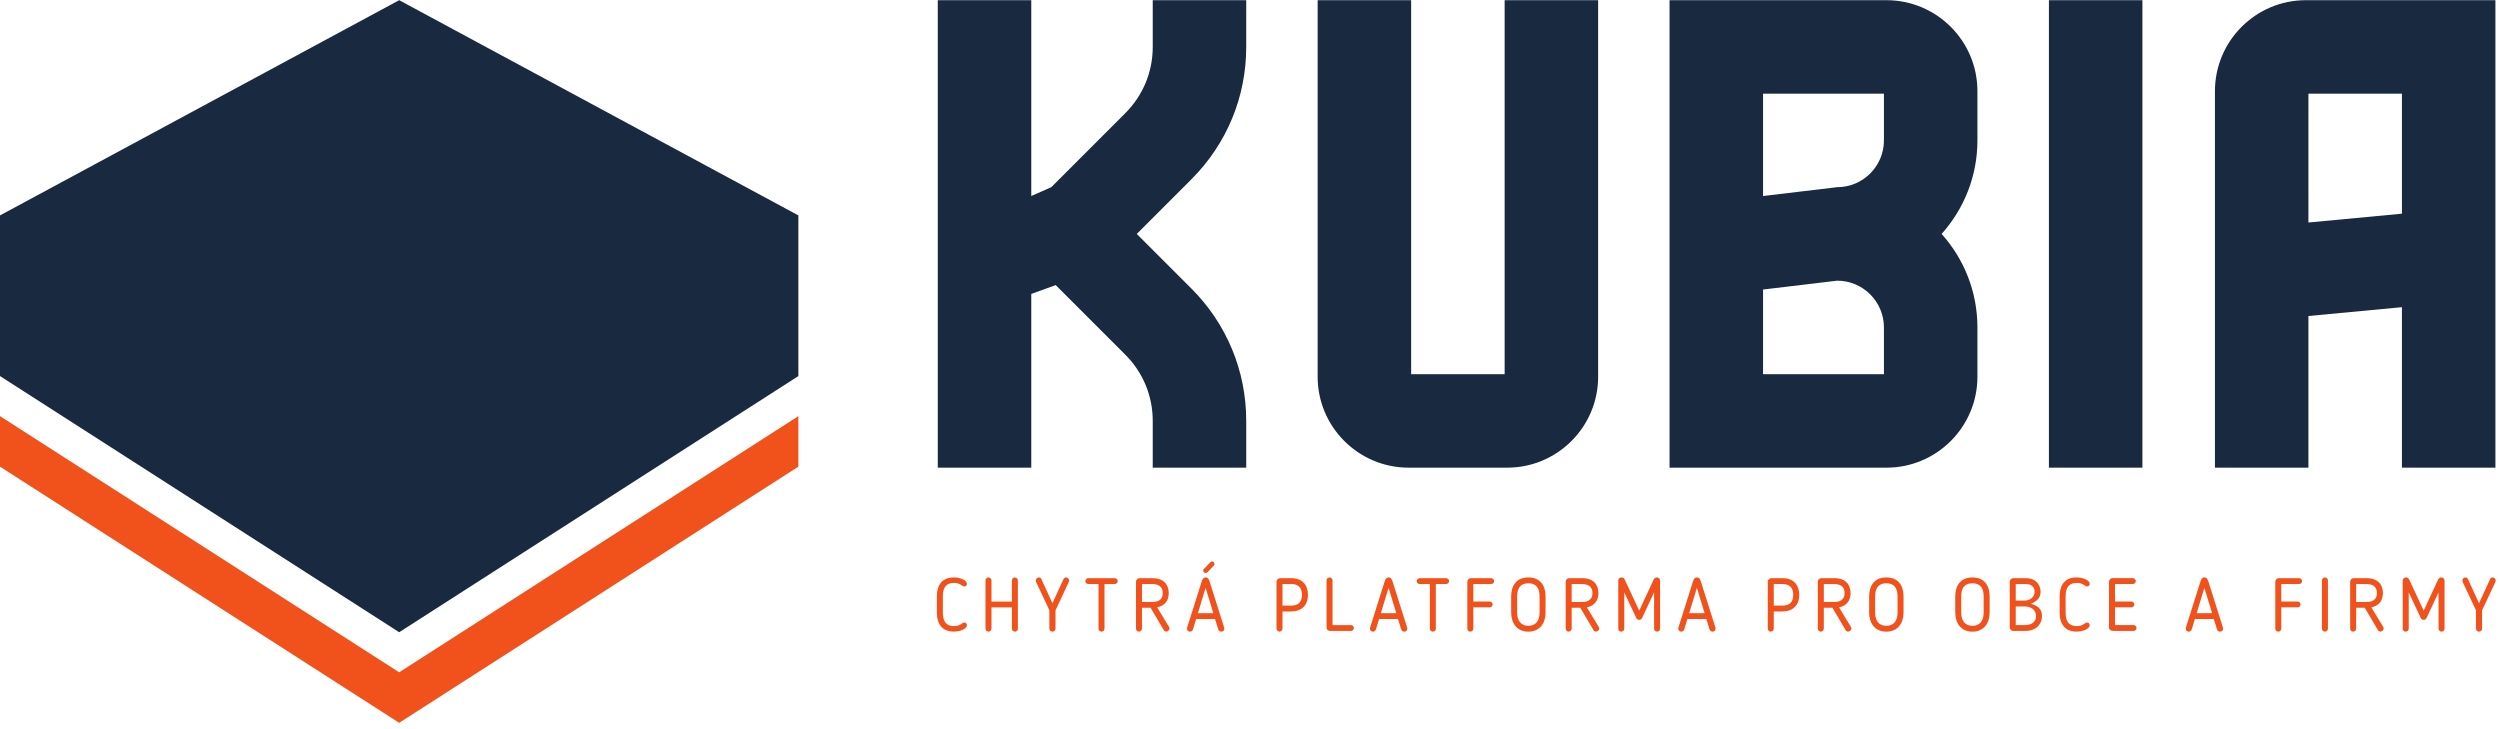
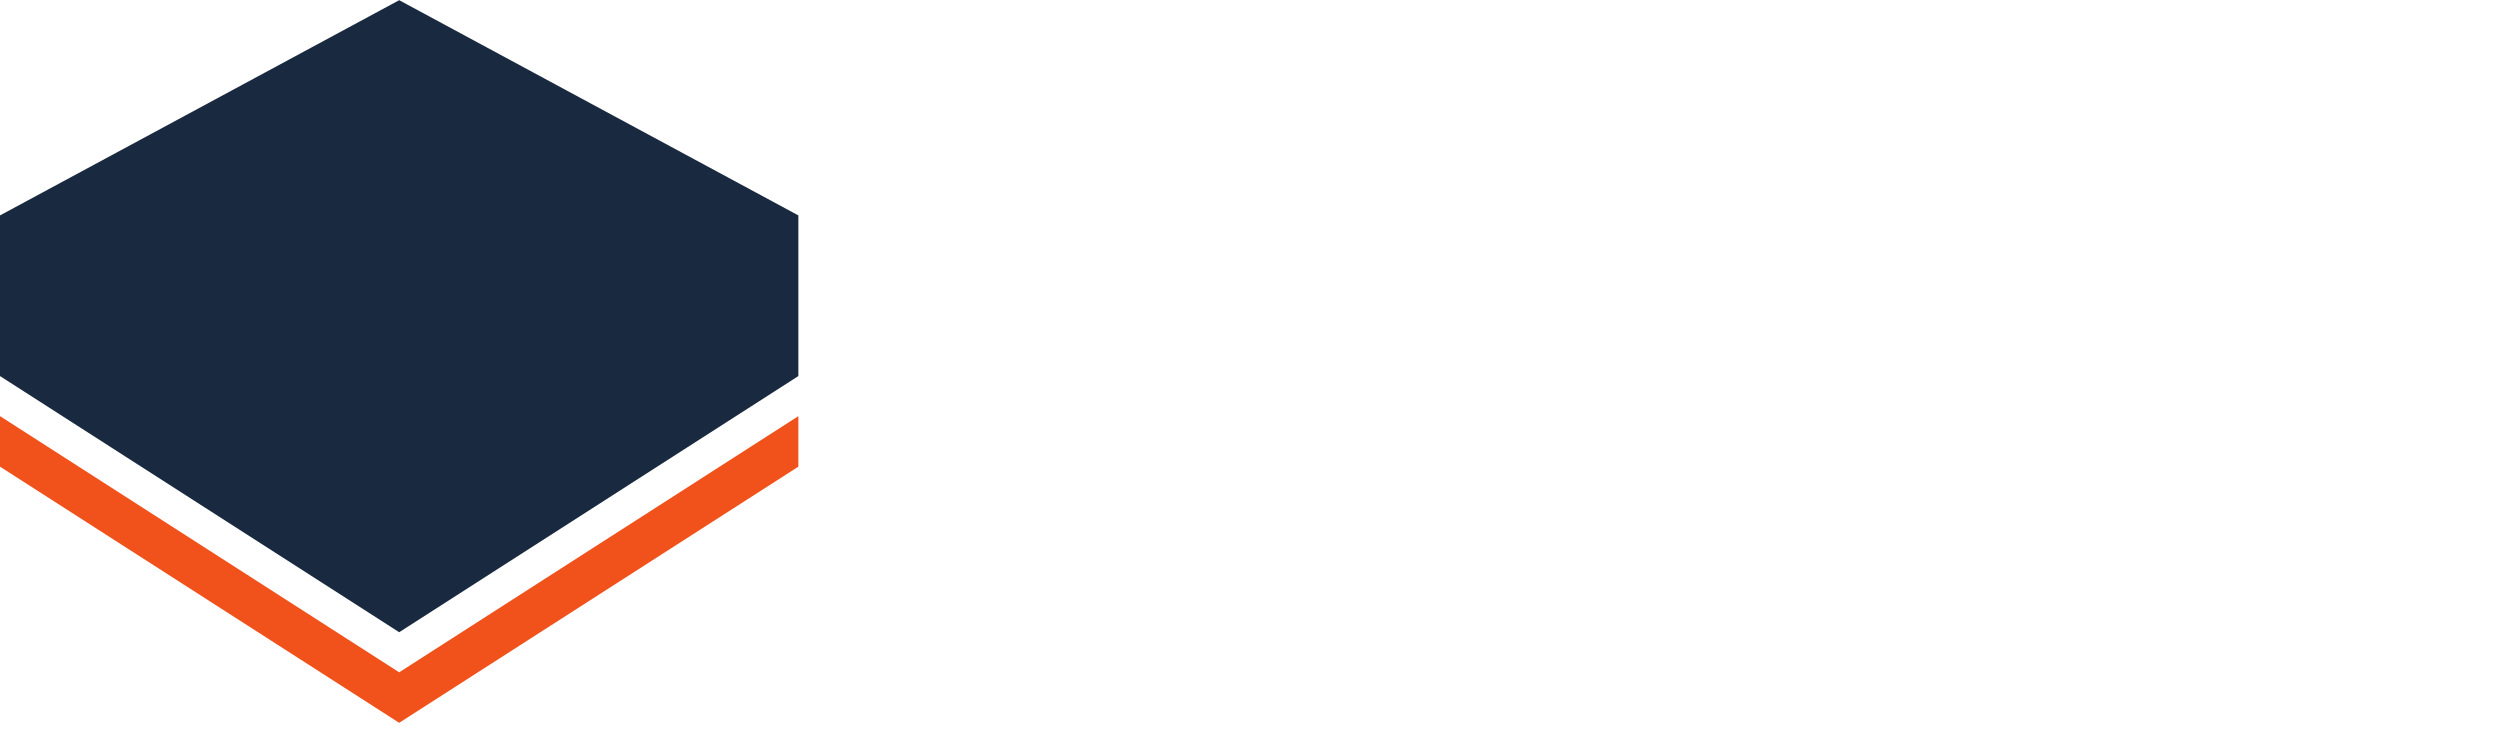
<svg xmlns="http://www.w3.org/2000/svg" viewBox="0 0 452.78 131.973" height="131.973" width="452.78" xml:space="preserve" id="svg2" version="1.1">
  <defs id="defs6">
    <clipPath id="clipPath26" clipPathUnits="userSpaceOnUse">
-       <path id="path24" d="M 0,98.979 H 339.585 V 0 H 0 Z" />
-     </clipPath>
+       </clipPath>
  </defs>
  <g transform="matrix(1.333,0,0,-1.333,0,131.973)" id="g10">
    <g transform="translate(54.235,7.659)" id="g12">
      <path id="path14" style="fill:#f1511b;fill-opacity:1;fill-rule:nonzero;stroke:none" d="M 0,0 -54.235,34.807 V 27.943 L 0,-6.861 54.238,27.943 v 6.864 z" />
    </g>
    <g transform="translate(54.236,98.979)" id="g16">
      <path id="path18" style="fill:#19293f;fill-opacity:1;fill-rule:nonzero;stroke:none" d="M 0,0 -54.236,-29.242 V -51.07 L 0,-85.874 54.236,-51.07 v 21.828 z" />
    </g>
    <g id="g20">
      <g clip-path="url(#clipPath26)" id="g22">
        <g transform="translate(204.432,48.167)" id="g28">
          <path id="path30" style="fill:#19293f;fill-opacity:1;fill-rule:nonzero;stroke:none" d="M 0,0 H -12.703 V 50.812 H -25.406 V -0.351 c 0,-6.811 5.543,-12.352 12.353,-12.352 H 0.352 c 6.81,0 12.351,5.541 12.351,12.352 V 50.812 H 0 Z" />
        </g>
        <g transform="translate(156.62,92.627)" id="g32">
          <path id="path34" style="fill:#19293f;fill-opacity:1;fill-rule:nonzero;stroke:none" d="m 0,0 c 0,-3.399 -1.324,-6.595 -3.728,-8.999 l -10.056,-10.056 -2.719,-1.2 V 6.352 h -12.704 v -63.516 h 12.704 v 23.606 l 3.319,1.2 9.456,-9.456 C -1.324,-44.218 0,-47.414 0,-50.812 v -6.352 h 12.703 v 6.352 c 0,6.791 -2.645,13.177 -7.448,17.98 l -7.426,7.426 7.425,7.425 C 10.058,-13.178 12.703,-6.792 12.703,0 V 6.352 L 0,6.352 Z" />
        </g>
        <path id="path36" style="fill:#19293f;fill-opacity:1;fill-rule:nonzero;stroke:none" d="m 278.381,35.463 h 12.703 v 63.515 h -12.703 z" />
        <g transform="translate(313.641,68.772)" id="g38">
-           <path id="path40" style="fill:#19293f;fill-opacity:1;fill-rule:nonzero;stroke:none" d="M 0,0 V 17.504 H 12.703 V 1.2 Z m -0.35,30.208 c -6.81,0 -12.351,-5.542 -12.351,-12.354 V -33.308 H 0 v 20.605 l 12.703,1.2 v -21.805 h 12.703 v 63.516 z" />
-         </g>
+           </g>
        <g transform="translate(255.965,48.167)" id="g42">
          <path id="path44" style="fill:#19293f;fill-opacity:1;fill-rule:nonzero;stroke:none" d="M 0,0 H -16.422 V 11.501 L -6.35,12.703 C -2.848,12.703 0,9.854 0,6.351 Z m 0,38.108 v -6.352 c 0,-3.502 -2.848,-6.35 -6.35,-6.35 l -10.072,-1.2 V 38.108 Z M 0.352,50.812 H -29.127 V -12.703 H 0.352 c 6.81,0 12.351,5.541 12.351,12.352 v 6.702 c 0,4.877 -1.842,9.33 -4.865,12.703 3.023,3.374 4.865,7.826 4.865,12.702 v 6.702 c 0,6.813 -5.541,12.354 -12.351,12.354" />
        </g>
        <g transform="translate(127.291,17.96)" id="g46">
-           <path id="path48" style="fill:#f1511b;fill-opacity:1;fill-rule:nonzero;stroke:none" d="M 0,0 C 0,1.564 0.721,2.59 2.286,2.59 3.211,2.59 4.085,2.193 4.085,1.717 4.085,1.523 3.933,1.361 3.719,1.361 3.577,1.361 3.516,1.432 3.354,1.533 3.048,1.748 2.733,1.85 2.337,1.85 1.189,1.85 0.813,1.137 0.813,0 v -2.176 c 0,-1.138 0.376,-1.849 1.524,-1.849 0.396,0 0.711,0.101 1.017,0.316 0.172,0.1 0.223,0.172 0.365,0.172 0.214,0 0.366,-0.162 0.366,-0.356 0,-0.478 -0.874,-0.875 -1.799,-0.875 C 0.721,-4.768 0,-3.74 0,-2.176 Z" />
-         </g>
+           </g>
        <g transform="translate(137.891,13.183)" id="g50">
          <path id="path52" style="fill:#f1511b;fill-opacity:1;fill-rule:nonzero;stroke:none" d="M 0,0 C -0.213,0 -0.407,0.193 -0.407,0.418 V 3.293 H -3.181 V 0.418 C -3.181,0.193 -3.364,0 -3.587,0 -3.811,0 -3.994,0.193 -3.994,0.418 v 6.543 c 0,0.215 0.183,0.406 0.407,0.406 0.223,0 0.406,-0.191 0.406,-0.406 V 4.086 h 2.774 v 2.875 c 0,0.215 0.194,0.406 0.407,0.406 0.213,0 0.406,-0.191 0.406,-0.406 V 0.418 C 0.406,0.193 0.223,0 0,0" />
        </g>
        <g transform="translate(142.576,13.61)" id="g54">
          <path id="path56" style="fill:#f1511b;fill-opacity:1;fill-rule:nonzero;stroke:none" d="M 0,0 V 2.488 L -1.809,6.33 c -0.02,0.051 -0.041,0.133 -0.041,0.193 0,0.223 0.204,0.416 0.417,0.416 0.122,0 0.254,-0.05 0.315,-0.162 L 0.417,3.434 1.951,6.777 c 0.061,0.112 0.193,0.162 0.315,0.162 0.213,0 0.417,-0.193 0.417,-0.416 0,-0.06 -0.02,-0.142 -0.041,-0.193 L 0.833,2.469 V 0 C 0.833,-0.225 0.65,-0.428 0.417,-0.428 0.183,-0.428 0,-0.234 0,0" />
        </g>
        <g transform="translate(149.252,19.655)" id="g58">
          <path id="path60" style="fill:#f1511b;fill-opacity:1;fill-rule:nonzero;stroke:none" d="m 0,0 h -1.382 c -0.234,0 -0.407,0.184 -0.407,0.396 0,0.174 0.184,0.397 0.407,0.397 H 2.195 C 2.409,0.793 2.612,0.621 2.612,0.396 2.612,0.184 2.419,0 2.195,0 H 0.813 V -6.066 C 0.813,-6.279 0.63,-6.473 0.407,-6.473 0.183,-6.473 0,-6.279 0,-6.066 Z" />
        </g>
        <g transform="translate(156.539,19.655)" id="g62">
          <path id="path64" style="fill:#f1511b;fill-opacity:1;fill-rule:nonzero;stroke:none" d="m 0,0 h -1.382 v -2.439 h 1.443 c 0.894,0 1.382,0.418 1.382,1.199 C 1.443,-0.639 1.179,0 0,0 m 0.681,-3.17 1.626,-2.672 c 0.03,-0.062 0.05,-0.154 0.05,-0.234 0,-0.215 -0.274,-0.387 -0.437,-0.387 -0.142,0 -0.264,0.072 -0.335,0.193 l -1.798,3.049 h -1.169 v -2.824 c 0,-0.225 -0.193,-0.428 -0.417,-0.428 -0.213,0 -0.396,0.194 -0.396,0.428 v 6.35 c 0,0.265 0.213,0.488 0.467,0.488 h 1.769 c 1.676,0 2.215,-1.025 2.215,-2.033 0,-1.076 -0.61,-1.737 -1.575,-1.93" />
        </g>
        <g transform="translate(163.53,21.659)" id="g66">
          <path id="path68" style="fill:#f1511b;fill-opacity:1;fill-rule:nonzero;stroke:none" d="m 0,0 c -0.041,-0.052 -0.051,-0.103 -0.051,-0.153 0,-0.213 0.153,-0.356 0.335,-0.356 0.133,0 0.204,0.072 0.325,0.184 l 0.824,0.873 c 0.041,0.051 0.05,0.122 0.05,0.173 0,0.193 -0.172,0.336 -0.315,0.336 -0.183,0 -0.233,-0.103 -0.376,-0.235 z m -0.772,-5.966 h 2.093 l -1.047,3.445 z m -0.671,-2.205 c -0.061,-0.184 -0.244,-0.305 -0.387,-0.305 -0.233,0 -0.426,0.162 -0.426,0.406 0,0.041 0.01,0.123 0.02,0.153 l 1.982,6.271 c 0.091,0.303 0.233,0.537 0.528,0.537 0.305,0 0.437,-0.223 0.539,-0.537 l 1.981,-6.271 c 0.011,-0.03 0.021,-0.112 0.021,-0.153 0,-0.244 -0.183,-0.406 -0.427,-0.406 -0.153,0 -0.346,0.121 -0.396,0.305 l -0.437,1.412 h -2.572 z" />
        </g>
        <g transform="translate(174.251,16.72)" id="g70">
-           <path id="path72" style="fill:#f1511b;fill-opacity:1;fill-rule:nonzero;stroke:none" d="m 0,0 h 1.169 c 0.965,0 1.474,0.467 1.474,1.463 0,0.732 -0.275,1.475 -1.474,1.475 H 0 Z m 0,-0.793 v -2.318 c 0,-0.223 -0.183,-0.426 -0.406,-0.426 -0.214,0 -0.407,0.193 -0.407,0.426 v 6.353 c 0,0.264 0.224,0.487 0.488,0.487 h 1.494 c 1.687,0 2.287,-1.088 2.287,-2.276 0,-1.443 -0.895,-2.246 -2.287,-2.246 z" />
-         </g>
+           </g>
        <g transform="translate(183.56,13.284)" id="g74">
          <path id="path76" style="fill:#f1511b;fill-opacity:1;fill-rule:nonzero;stroke:none" d="M 0,0 H -2.866 C -3.11,0 -3.323,0.203 -3.323,0.459 v 6.4 c 0,0.213 0.183,0.407 0.406,0.407 0.224,0 0.407,-0.194 0.407,-0.407 V 0.783 H 0 C 0.203,0.783 0.387,0.609 0.387,0.396 0.387,0.174 0.213,0 0,0" />
        </g>
        <g transform="translate(187.615,15.692)" id="g78">
-           <path id="path80" style="fill:#f1511b;fill-opacity:1;fill-rule:nonzero;stroke:none" d="M 0,0 H 2.094 L 1.047,3.445 Z m -0.67,-2.205 c -0.062,-0.182 -0.244,-0.305 -0.387,-0.305 -0.234,0 -0.427,0.162 -0.427,0.406 0,0.041 0.011,0.122 0.021,0.153 L 0.518,4.32 c 0.093,0.305 0.234,0.537 0.529,0.537 0.305,0 0.437,-0.222 0.539,-0.537 l 1.982,-6.271 c 0.01,-0.031 0.02,-0.112 0.02,-0.153 0,-0.244 -0.184,-0.406 -0.426,-0.406 -0.154,0 -0.346,0.123 -0.398,0.305 l -0.436,1.412 h -2.572 z" />
-         </g>
+           </g>
        <g transform="translate(194.272,19.655)" id="g82">
          <path id="path84" style="fill:#f1511b;fill-opacity:1;fill-rule:nonzero;stroke:none" d="m 0,0 h -1.381 c -0.234,0 -0.408,0.184 -0.408,0.396 0,0.174 0.184,0.397 0.408,0.397 H 2.195 C 2.41,0.793 2.613,0.621 2.613,0.396 2.613,0.184 2.42,0 2.195,0 H 0.812 V -6.066 C 0.812,-6.279 0.631,-6.473 0.408,-6.473 0.184,-6.473 0,-6.279 0,-6.066 Z" />
        </g>
        <g transform="translate(200.176,13.589)" id="g86">
          <path id="path88" style="fill:#f1511b;fill-opacity:1;fill-rule:nonzero;stroke:none" d="m 0,0 c 0,-0.213 -0.182,-0.406 -0.406,-0.406 -0.223,0 -0.406,0.193 -0.406,0.406 v 6.383 c 0,0.232 0.203,0.476 0.478,0.476 H 2.42 C 2.643,6.859 2.826,6.678 2.826,6.453 2.826,6.229 2.643,6.066 2.42,6.066 H 0 V 3.689 H 2.227 C 2.43,3.689 2.623,3.518 2.623,3.293 2.623,3.068 2.449,2.896 2.227,2.896 H 0 Z" />
        </g>
        <g transform="translate(206.131,17.96)" id="g90">
          <path id="path92" style="fill:#f1511b;fill-opacity:1;fill-rule:nonzero;stroke:none" d="m 0,0 v -2.176 c 0,-1.066 0.479,-1.808 1.525,-1.808 1.047,0 1.524,0.742 1.524,1.808 V 0 C 3.049,1.076 2.643,1.799 1.525,1.799 0.406,1.799 0,1.076 0,0 M -0.812,-2.176 V 0 c 0,1.412 0.66,2.59 2.337,2.59 1.676,0 2.336,-1.178 2.336,-2.59 v -2.176 c 0,-1.443 -0.781,-2.601 -2.336,-2.601 -1.554,0 -2.337,1.158 -2.337,2.601" />
        </g>
        <g transform="translate(214.922,19.655)" id="g94">
          <path id="path96" style="fill:#f1511b;fill-opacity:1;fill-rule:nonzero;stroke:none" d="m 0,0 h -1.381 v -2.439 h 1.442 c 0.894,0 1.382,0.418 1.382,1.199 C 1.443,-0.639 1.18,0 0,0 m 0.682,-3.17 1.625,-2.672 c 0.031,-0.062 0.05,-0.154 0.05,-0.234 0,-0.215 -0.273,-0.387 -0.437,-0.387 -0.141,0 -0.264,0.072 -0.334,0.193 l -1.799,3.049 h -1.168 v -2.824 c 0,-0.225 -0.193,-0.428 -0.418,-0.428 -0.213,0 -0.396,0.194 -0.396,0.428 v 6.35 c 0,0.265 0.213,0.488 0.466,0.488 h 1.77 c 1.676,0 2.215,-1.025 2.215,-2.033 0,-1.076 -0.61,-1.737 -1.574,-1.93" />
        </g>
        <g transform="translate(225.551,13.579)" id="g98">
          <path id="path100" style="fill:#f1511b;fill-opacity:1;fill-rule:nonzero;stroke:none" d="m 0,0 c 0,-0.215 -0.182,-0.396 -0.395,-0.396 -0.224,0 -0.417,0.181 -0.417,0.396 V 4.949 L -2.447,1.453 C -2.529,1.291 -2.672,1.209 -2.844,1.209 c -0.164,0 -0.304,0.082 -0.386,0.244 L -4.867,4.949 V 0 c 0,-0.215 -0.194,-0.396 -0.426,-0.396 -0.215,0 -0.387,0.181 -0.387,0.396 v 6.545 c 0,0.242 0.182,0.426 0.426,0.426 0.203,0 0.348,-0.09 0.438,-0.264 l 1.982,-4.248 1.98,4.258 C -0.752,6.9 -0.6,6.971 -0.426,6.971 -0.182,6.971 0,6.777 0,6.545 Z" />
        </g>
        <g transform="translate(229.506,15.692)" id="g102">
          <path id="path104" style="fill:#f1511b;fill-opacity:1;fill-rule:nonzero;stroke:none" d="M 0,0 H 2.092 L 1.047,3.445 Z m -0.672,-2.205 c -0.06,-0.182 -0.244,-0.305 -0.385,-0.305 -0.234,0 -0.427,0.162 -0.427,0.406 0,0.041 0.009,0.122 0.021,0.153 L 0.518,4.32 c 0.091,0.305 0.234,0.537 0.529,0.537 0.305,0 0.437,-0.222 0.537,-0.537 l 1.982,-6.271 c 0.01,-0.031 0.02,-0.112 0.02,-0.153 0,-0.244 -0.182,-0.406 -0.426,-0.406 -0.152,0 -0.346,0.123 -0.396,0.305 l -0.438,1.412 h -2.57 z" />
        </g>
        <g transform="translate(240.998,16.72)" id="g106">
          <path id="path108" style="fill:#f1511b;fill-opacity:1;fill-rule:nonzero;stroke:none" d="m 0,0 h 1.17 c 0.965,0 1.475,0.467 1.475,1.463 0,0.732 -0.276,1.475 -1.475,1.475 H 0 Z m 0,-0.793 v -2.318 c 0,-0.223 -0.182,-0.426 -0.404,-0.426 -0.215,0 -0.408,0.193 -0.408,0.426 v 6.353 c 0,0.264 0.224,0.487 0.488,0.487 H 1.17 c 1.687,0 2.287,-1.088 2.287,-2.276 0,-1.443 -0.894,-2.246 -2.287,-2.246 z" />
        </g>
        <g transform="translate(249.18,19.655)" id="g110">
          <path id="path112" style="fill:#f1511b;fill-opacity:1;fill-rule:nonzero;stroke:none" d="m 0,0 h -1.381 v -2.439 h 1.442 c 0.894,0 1.382,0.418 1.382,1.199 C 1.443,-0.639 1.18,0 0,0 m 0.682,-3.17 1.625,-2.672 c 0.031,-0.062 0.05,-0.154 0.05,-0.234 0,-0.215 -0.273,-0.387 -0.437,-0.387 -0.141,0 -0.264,0.072 -0.334,0.193 l -1.799,3.049 h -1.168 v -2.824 c 0,-0.225 -0.193,-0.428 -0.418,-0.428 -0.213,0 -0.396,0.194 -0.396,0.428 v 6.35 c 0,0.265 0.213,0.488 0.466,0.488 h 1.77 c 1.676,0 2.215,-1.025 2.215,-2.033 0,-1.076 -0.61,-1.737 -1.574,-1.93" />
        </g>
        <g transform="translate(254.769,17.96)" id="g114">
          <path id="path116" style="fill:#f1511b;fill-opacity:1;fill-rule:nonzero;stroke:none" d="m 0,0 v -2.176 c 0,-1.066 0.479,-1.808 1.523,-1.808 1.047,0 1.526,0.742 1.526,1.808 V 0 C 3.049,1.076 2.643,1.799 1.523,1.799 0.406,1.799 0,1.076 0,0 M -0.812,-2.176 V 0 c 0,1.412 0.66,2.59 2.335,2.59 1.678,0 2.338,-1.178 2.338,-2.59 v -2.176 c 0,-1.443 -0.783,-2.601 -2.338,-2.601 -1.554,0 -2.335,1.158 -2.335,2.601" />
        </g>
        <g transform="translate(266.467,17.96)" id="g118">
          <path id="path120" style="fill:#f1511b;fill-opacity:1;fill-rule:nonzero;stroke:none" d="m 0,0 v -2.176 c 0,-1.066 0.479,-1.808 1.523,-1.808 1.047,0 1.526,0.742 1.526,1.808 V 0 C 3.049,1.076 2.643,1.799 1.523,1.799 0.406,1.799 0,1.076 0,0 M -0.812,-2.176 V 0 c 0,1.412 0.66,2.59 2.335,2.59 1.678,0 2.338,-1.178 2.338,-2.59 v -2.176 c 0,-1.443 -0.783,-2.601 -2.338,-2.601 -1.554,0 -2.335,1.158 -2.335,2.601" />
        </g>
        <g transform="translate(273.875,16.608)" id="g122">
          <path id="path124" style="fill:#f1511b;fill-opacity:1;fill-rule:nonzero;stroke:none" d="m 0,0 v -2.531 h 1.24 c 1.016,0 1.514,0.498 1.514,1.228 C 2.754,-0.459 2.094,0 1.199,0 Z m 1.168,0.791 c 0.662,0 1.393,0.387 1.393,1.211 0,0.539 -0.305,1.045 -1.219,1.045 H 0 V 0.791 Z m -1.494,-4.115 c -0.276,0 -0.488,0.222 -0.488,0.488 v 6.19 c 0,0.273 0.224,0.486 0.488,0.486 h 1.719 c 1.32,0 1.98,-0.904 1.98,-1.85 0,-0.873 -0.559,-1.31 -1.31,-1.625 0.681,-0.215 1.503,-0.517 1.503,-1.656 0,-1.148 -0.843,-2.033 -2.214,-2.033 z" />
        </g>
        <g transform="translate(279.84,17.96)" id="g126">
          <path id="path128" style="fill:#f1511b;fill-opacity:1;fill-rule:nonzero;stroke:none" d="M 0,0 C 0,1.564 0.721,2.59 2.287,2.59 3.211,2.59 4.086,2.193 4.086,1.717 4.086,1.523 3.934,1.361 3.719,1.361 3.578,1.361 3.516,1.432 3.354,1.533 3.049,1.748 2.734,1.85 2.338,1.85 1.189,1.85 0.812,1.137 0.812,0 v -2.176 c 0,-1.138 0.377,-1.849 1.526,-1.849 0.396,0 0.711,0.101 1.016,0.316 0.173,0.1 0.224,0.172 0.365,0.172 0.215,0 0.367,-0.162 0.367,-0.356 0,-0.478 -0.875,-0.875 -1.799,-0.875 C 0.721,-4.768 0,-3.74 0,-2.176 Z" />
        </g>
        <g transform="translate(289.881,13.284)" id="g130">
          <path id="path132" style="fill:#f1511b;fill-opacity:1;fill-rule:nonzero;stroke:none" d="m 0,0 h -2.693 c -0.334,0 -0.641,0.111 -0.641,0.479 v 6.208 c 0,0.233 0.203,0.479 0.479,0.479 h 2.753 c 0.223,0 0.407,-0.186 0.407,-0.408 0,-0.225 -0.184,-0.385 -0.407,-0.385 H -2.521 V 3.994 h 2.226 c 0.203,0 0.397,-0.174 0.397,-0.396 0,-0.223 -0.172,-0.397 -0.397,-0.397 H -2.521 V 0.793 H 0 C 0.213,0.793 0.406,0.619 0.406,0.418 0.406,0.184 0.225,0 0,0" />
        </g>
        <g transform="translate(298.457,15.692)" id="g134">
          <path id="path136" style="fill:#f1511b;fill-opacity:1;fill-rule:nonzero;stroke:none" d="M 0,0 H 2.094 L 1.047,3.445 Z m -0.67,-2.205 c -0.062,-0.182 -0.244,-0.305 -0.387,-0.305 -0.234,0 -0.427,0.162 -0.427,0.406 0,0.041 0.011,0.122 0.021,0.153 L 0.518,4.32 c 0.093,0.305 0.234,0.537 0.529,0.537 0.305,0 0.437,-0.222 0.539,-0.537 l 1.982,-6.271 c 0.01,-0.031 0.02,-0.112 0.02,-0.153 0,-0.244 -0.184,-0.406 -0.426,-0.406 -0.154,0 -0.346,0.123 -0.398,0.305 l -0.436,1.412 h -2.572 z" />
        </g>
        <g transform="translate(309.951,13.589)" id="g138">
          <path id="path140" style="fill:#f1511b;fill-opacity:1;fill-rule:nonzero;stroke:none" d="m 0,0 c 0,-0.213 -0.184,-0.406 -0.406,-0.406 -0.225,0 -0.406,0.193 -0.406,0.406 v 6.383 c 0,0.232 0.203,0.476 0.476,0.476 h 2.754 c 0.225,0 0.406,-0.181 0.406,-0.406 0,-0.224 -0.181,-0.387 -0.406,-0.387 H 0 V 3.689 H 2.227 C 2.43,3.689 2.621,3.518 2.621,3.293 2.621,3.068 2.449,2.896 2.227,2.896 H 0 Z" />
        </g>
        <g transform="translate(315.478,20.144)" id="g142">
          <path id="path144" style="fill:#f1511b;fill-opacity:1;fill-rule:nonzero;stroke:none" d="M 0,0 C 0,0.215 0.184,0.406 0.408,0.406 0.631,0.406 0.814,0.215 0.814,0 V -6.555 C 0.814,-6.768 0.631,-6.961 0.408,-6.961 0.184,-6.961 0,-6.768 0,-6.555 Z" />
        </g>
        <g transform="translate(321.506,19.655)" id="g146">
          <path id="path148" style="fill:#f1511b;fill-opacity:1;fill-rule:nonzero;stroke:none" d="m 0,0 h -1.383 v -2.439 h 1.444 c 0.894,0 1.382,0.418 1.382,1.199 C 1.443,-0.639 1.18,0 0,0 m 0.682,-3.17 1.625,-2.672 c 0.031,-0.062 0.05,-0.154 0.05,-0.234 0,-0.215 -0.275,-0.387 -0.437,-0.387 -0.143,0 -0.264,0.072 -0.336,0.193 l -1.797,3.049 h -1.17 v -2.824 c 0,-0.225 -0.191,-0.428 -0.416,-0.428 -0.213,0 -0.396,0.194 -0.396,0.428 v 6.35 c 0,0.265 0.213,0.488 0.466,0.488 h 1.77 c 1.676,0 2.215,-1.025 2.215,-2.033 0,-1.076 -0.61,-1.737 -1.574,-1.93" />
        </g>
        <g transform="translate(332.135,13.579)" id="g150">
          <path id="path152" style="fill:#f1511b;fill-opacity:1;fill-rule:nonzero;stroke:none" d="m 0,0 c 0,-0.215 -0.182,-0.396 -0.395,-0.396 -0.224,0 -0.417,0.181 -0.417,0.396 V 4.949 L -2.447,1.453 C -2.529,1.291 -2.672,1.209 -2.844,1.209 c -0.164,0 -0.304,0.082 -0.386,0.244 L -4.867,4.949 V 0 c 0,-0.215 -0.194,-0.396 -0.426,-0.396 -0.215,0 -0.387,0.181 -0.387,0.396 v 6.545 c 0,0.242 0.184,0.426 0.426,0.426 0.203,0 0.348,-0.09 0.438,-0.264 l 1.982,-4.248 1.98,4.258 C -0.752,6.9 -0.6,6.971 -0.426,6.971 -0.182,6.971 0,6.777 0,6.545 Z" />
        </g>
        <g transform="translate(336.404,13.61)" id="g154">
          <path id="path156" style="fill:#f1511b;fill-opacity:1;fill-rule:nonzero;stroke:none" d="M 0,0 V 2.488 L -1.809,6.33 c -0.019,0.051 -0.041,0.133 -0.041,0.193 0,0.223 0.204,0.416 0.416,0.416 0.123,0 0.254,-0.05 0.317,-0.162 L 0.416,3.434 1.951,6.777 c 0.061,0.112 0.194,0.162 0.315,0.162 0.213,0 0.418,-0.193 0.418,-0.416 0,-0.06 -0.022,-0.142 -0.041,-0.193 L 0.832,2.469 V 0 C 0.832,-0.225 0.65,-0.428 0.416,-0.428 0.184,-0.428 0,-0.234 0,0" />
        </g>
      </g>
    </g>
  </g>
</svg>